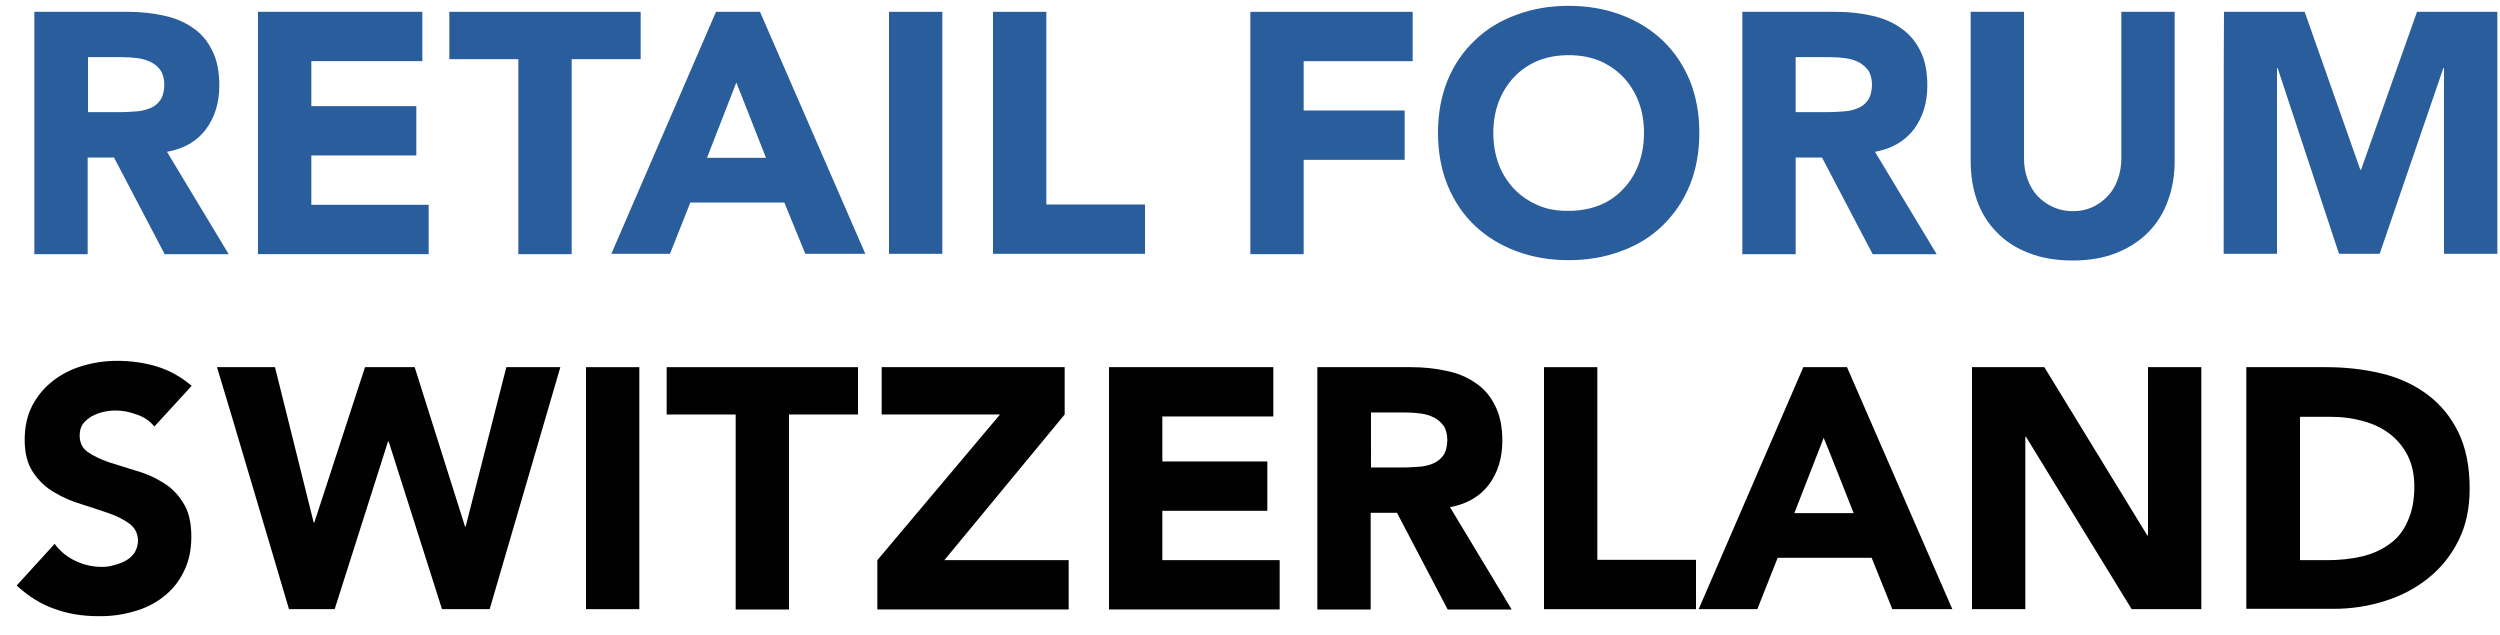
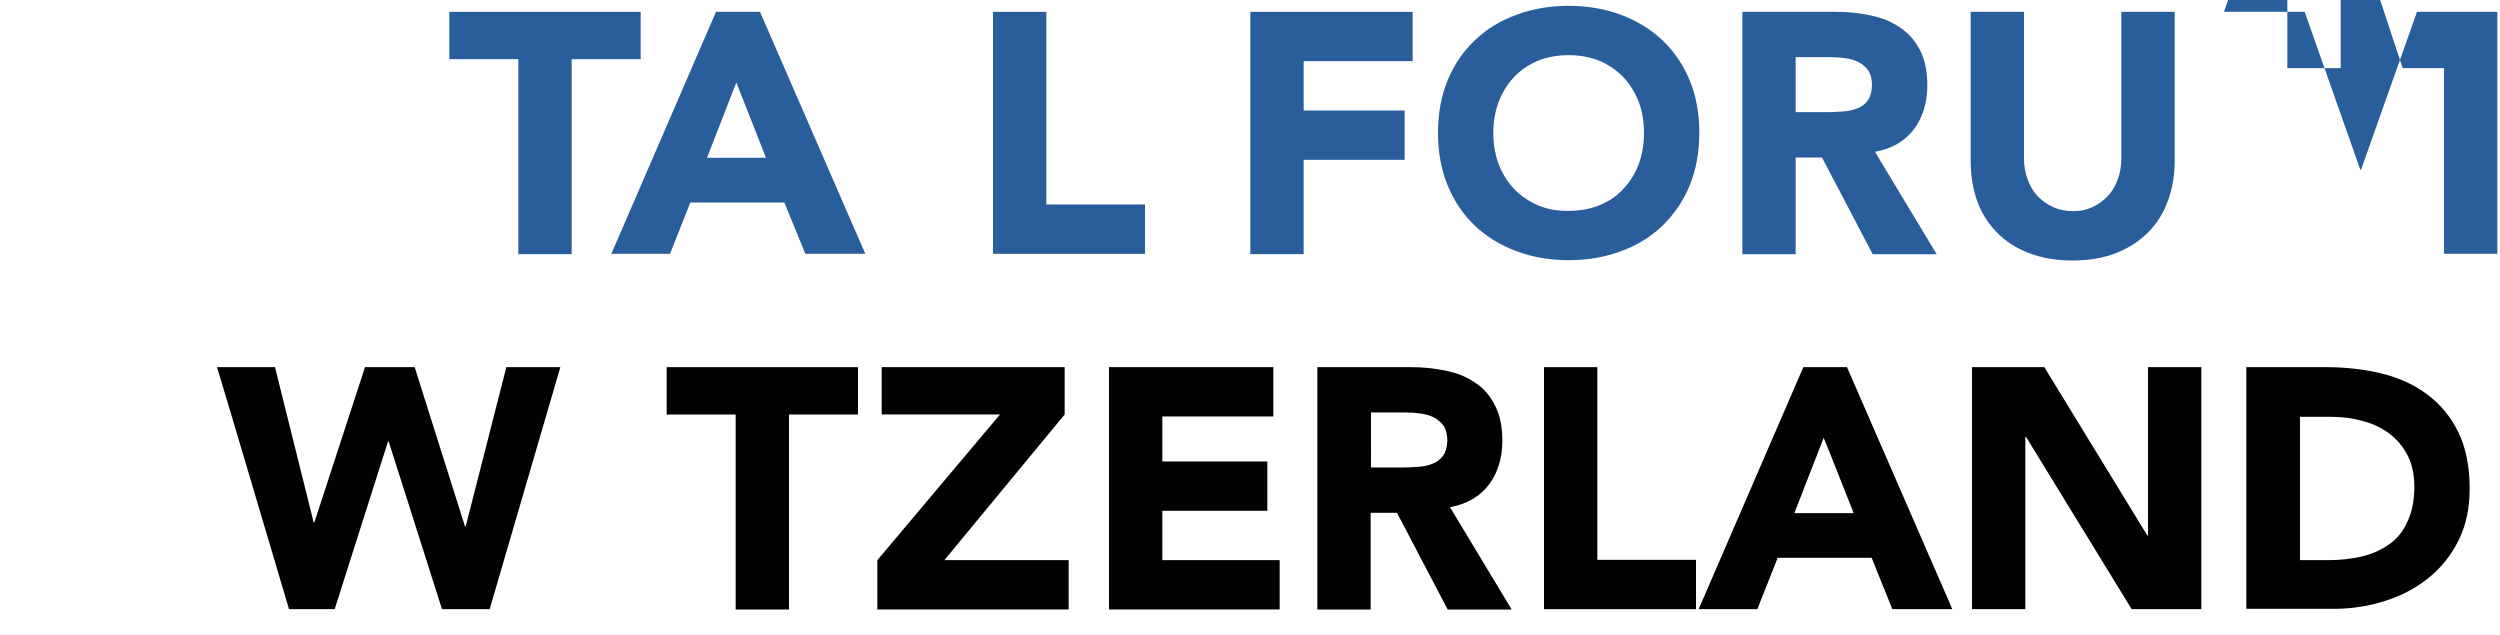
<svg xmlns="http://www.w3.org/2000/svg" version="1.2" viewBox="0 0 75 19" width="500" height="127">
  <style>
		.s0 { fill: #2a5d9c } 
		.s1 { fill: #010101 } 
	</style>
-   <path class="s0" d="m1.04 0.33h2.81q0.55 0 1.05 0.11 0.49 0.1 0.87 0.36 0.38 0.25 0.59 0.68 0.22 0.42 0.22 1.06 0 0.77-0.4 1.31-0.4 0.54-1.17 0.68l1.85 3.07h-1.92l-1.52-2.9h-0.79v2.9h-1.6v-7.27zm1.6 3.01h0.94q0.21 0 0.46-0.02 0.24-0.01 0.44-0.09 0.2-0.07 0.32-0.24 0.12-0.16 0.13-0.46 0-0.27-0.11-0.44-0.11-0.16-0.29-0.25-0.18-0.09-0.4-0.12-0.23-0.03-0.44-0.03h-1.05z" />
-   <path class="s0" d="m7.74 0.33h4.93v1.48h-3.33v1.35h3.15v1.48h-3.15v1.48h3.52v1.48h-5.12z" />
  <path class="s0" d="m15.55 1.75h-2.07v-1.42h5.74v1.42h-2.07v5.85h-1.6z" />
  <path class="s0" d="m21.48 0.33h1.32l3.16 7.26h-1.8l-0.63-1.54h-2.82l-0.61 1.54h-1.76zm0.61 2.12l-0.88 2.26h1.77z" />
-   <path class="s0" d="m26.67 0.33h1.6v7.26h-1.6z" />
  <path class="s0" d="m29.79 0.33h1.6v5.78h2.96v1.48h-4.56z" />
  <path class="s0" d="m37.51 0.33h4.87v1.48h-3.27v1.48h3.03v1.48h-3.03v2.83h-1.6z" />
  <path class="s0" d="m43.14 3.96q0-0.87 0.29-1.58 0.29-0.7 0.82-1.2 0.52-0.5 1.24-0.76 0.72-0.27 1.57-0.27 0.85 0 1.57 0.27 0.72 0.27 1.24 0.76 0.52 0.49 0.82 1.2 0.29 0.71 0.29 1.58 0 0.87-0.29 1.58-0.29 0.7-0.82 1.21-0.52 0.5-1.24 0.76-0.72 0.27-1.57 0.27-0.85 0-1.57-0.27-0.72-0.27-1.24-0.76-0.52-0.49-0.82-1.21-0.29-0.71-0.29-1.58zm1.66 0q0 0.51 0.16 0.94 0.16 0.42 0.46 0.74 0.3 0.31 0.71 0.49 0.41 0.18 0.93 0.17 0.51 0 0.93-0.17 0.42-0.17 0.71-0.49 0.3-0.31 0.46-0.74 0.16-0.43 0.16-0.94 0-0.51-0.16-0.93-0.16-0.42-0.46-0.74-0.3-0.31-0.71-0.49-0.42-0.17-0.93-0.17-0.51 0-0.93 0.17-0.42 0.18-0.71 0.49-0.3 0.32-0.46 0.74-0.16 0.43-0.16 0.93z" />
  <path class="s0" d="m52.27 0.33h2.81q0.56 0 1.05 0.11 0.49 0.1 0.87 0.36 0.38 0.25 0.6 0.68 0.22 0.42 0.22 1.06 0 0.77-0.4 1.31-0.41 0.54-1.17 0.68l1.85 3.07h-1.92l-1.52-2.9h-0.79v2.9h-1.6zm1.6 3.01h0.94q0.21 0 0.46-0.02 0.24-0.01 0.44-0.09 0.2-0.07 0.32-0.24 0.12-0.16 0.13-0.46 0-0.27-0.11-0.44-0.12-0.16-0.29-0.25-0.18-0.09-0.4-0.12-0.23-0.03-0.44-0.03h-1.05z" />
  <path class="s0" d="m65.24 4.8q0 0.65-0.2 1.19-0.19 0.54-0.58 0.94-0.39 0.4-0.96 0.63-0.57 0.23-1.32 0.23-0.75 0-1.33-0.23-0.57-0.22-0.96-0.63-0.39-0.4-0.58-0.94-0.19-0.54-0.19-1.19v-4.47h1.6v4.4q0 0.34 0.11 0.63 0.11 0.3 0.3 0.5 0.2 0.21 0.47 0.33 0.27 0.12 0.59 0.12 0.32 0 0.58-0.12 0.26-0.12 0.46-0.33 0.2-0.21 0.3-0.5 0.11-0.29 0.11-0.63v-4.4h1.6c0 0 0 4.46 0 4.47z" />
-   <path class="s0" d="m66.72 0.33h2.42l1.67 4.74h0.02l1.68-4.74h2.41v7.26h-1.6v-5.57h-0.02l-1.91 5.57h-1.22l-1.84-5.57h-0.02v5.57h-1.6c0 0 0-7.26 0.01-7.26z" />
-   <path class="s1" d="m4.63 12.77q-0.2-0.25-0.53-0.36-0.33-0.12-0.63-0.12-0.18 0-0.36 0.04-0.18 0.04-0.35 0.13-0.16 0.09-0.27 0.23-0.1 0.14-0.1 0.35 0 0.33 0.25 0.5 0.25 0.17 0.62 0.3 0.38 0.12 0.8 0.25 0.44 0.12 0.81 0.35 0.38 0.22 0.62 0.61 0.25 0.38 0.25 1.02c0 0.43-0.08 0.76-0.23 1.06q-0.22 0.45-0.61 0.75-0.38 0.3-0.89 0.44-0.51 0.15-1.07 0.14-0.71 0-1.31-0.22-0.6-0.21-1.13-0.7l1.14-1.25q0.24 0.33 0.62 0.51 0.38 0.18 0.77 0.18 0.19 0.01 0.39-0.05 0.2-0.05 0.36-0.14 0.16-0.09 0.26-0.24 0.09-0.15 0.1-0.34 0-0.33-0.25-0.52-0.26-0.19-0.63-0.32-0.38-0.13-0.82-0.27-0.44-0.13-0.82-0.36-0.38-0.22-0.63-0.6-0.25-0.37-0.25-0.97 0-0.59 0.23-1.03 0.23-0.44 0.62-0.74 0.38-0.3 0.89-0.45 0.5-0.15 1.04-0.15 0.62 0 1.19 0.17 0.57 0.18 1.04 0.58l-1.1 1.2z" />
+   <path class="s0" d="m66.72 0.33h2.42l1.67 4.74h0.02l1.68-4.74h2.41v7.26h-1.6v-5.57h-0.02h-1.22l-1.84-5.57h-0.02v5.57h-1.6c0 0 0-7.26 0.01-7.26z" />
  <path class="s1" d="m6.51 10.99h1.74l1.16 4.66h0.02l1.52-4.66h1.49l1.51 4.78h0.02l1.22-4.78h1.62l-2.12 7.26h-1.43l-1.6-5.03h-0.02l-1.6 5.03h-1.37c0 0-2.15-7.26-2.16-7.26z" />
-   <path class="s1" d="m17.58 10.99h1.6v7.26h-1.6z" />
  <path class="s1" d="m22.07 12.41h-2.07v-1.42h5.74v1.42h-2.07v5.85h-1.6z" />
  <path class="s1" d="m26.32 16.78l3.68-4.37h-3.55v-1.42h5.49v1.42l-3.61 4.37h3.73v1.48h-5.74z" />
  <path class="s1" d="m33.27 10.99h4.93v1.48h-3.33v1.35h3.15v1.48h-3.15v1.48h3.52v1.48h-5.12v-7.26z" />
  <path class="s1" d="m39.53 10.99h2.81q0.55 0 1.05 0.11 0.5 0.1 0.87 0.36 0.38 0.25 0.59 0.68 0.22 0.42 0.22 1.06 0 0.77-0.4 1.31-0.41 0.54-1.17 0.68l1.85 3.07h-1.92l-1.52-2.9h-0.79v2.9h-1.6v-7.26zm1.6 3.01h0.94q0.21 0 0.46-0.02 0.24-0.01 0.44-0.09 0.2-0.08 0.32-0.24 0.12-0.16 0.13-0.46 0-0.27-0.11-0.44-0.12-0.16-0.29-0.25-0.18-0.09-0.4-0.12-0.23-0.03-0.44-0.03h-1.05z" />
  <path class="s1" d="m46.32 10.99h1.6v5.78h2.96v1.48h-4.56z" />
  <path class="s1" d="m54.09 10.99h1.32l3.16 7.26h-1.8l-0.62-1.54h-2.82l-0.61 1.54h-1.76l3.14-7.26zm0.62 2.12l-0.88 2.26h1.78c0 0-0.89-2.26-0.9-2.26z" />
  <path class="s1" d="m59.16 10.99h2.17l3.09 5.05h0.02v-5.05h1.6v7.26h-2.09l-3.17-5.17h-0.02v5.17h-1.6z" />
  <path class="s1" d="m67.39 10.99h2.4q0.87 0 1.66 0.19 0.78 0.19 1.37 0.63 0.59 0.44 0.93 1.13 0.34 0.7 0.34 1.69 0 0.89-0.33 1.55-0.33 0.67-0.9 1.13-0.57 0.46-1.3 0.69-0.74 0.24-1.55 0.24h-2.62c0 0 0-7.26 0-7.25zm1.6 5.79h0.83q0.55 0 1.03-0.11 0.47-0.11 0.83-0.37 0.36-0.25 0.55-0.69 0.2-0.43 0.2-1.04 0-0.53-0.2-0.93-0.2-0.39-0.54-0.65-0.34-0.26-0.79-0.38-0.45-0.13-0.96-0.13h-0.94v4.31z" />
</svg>